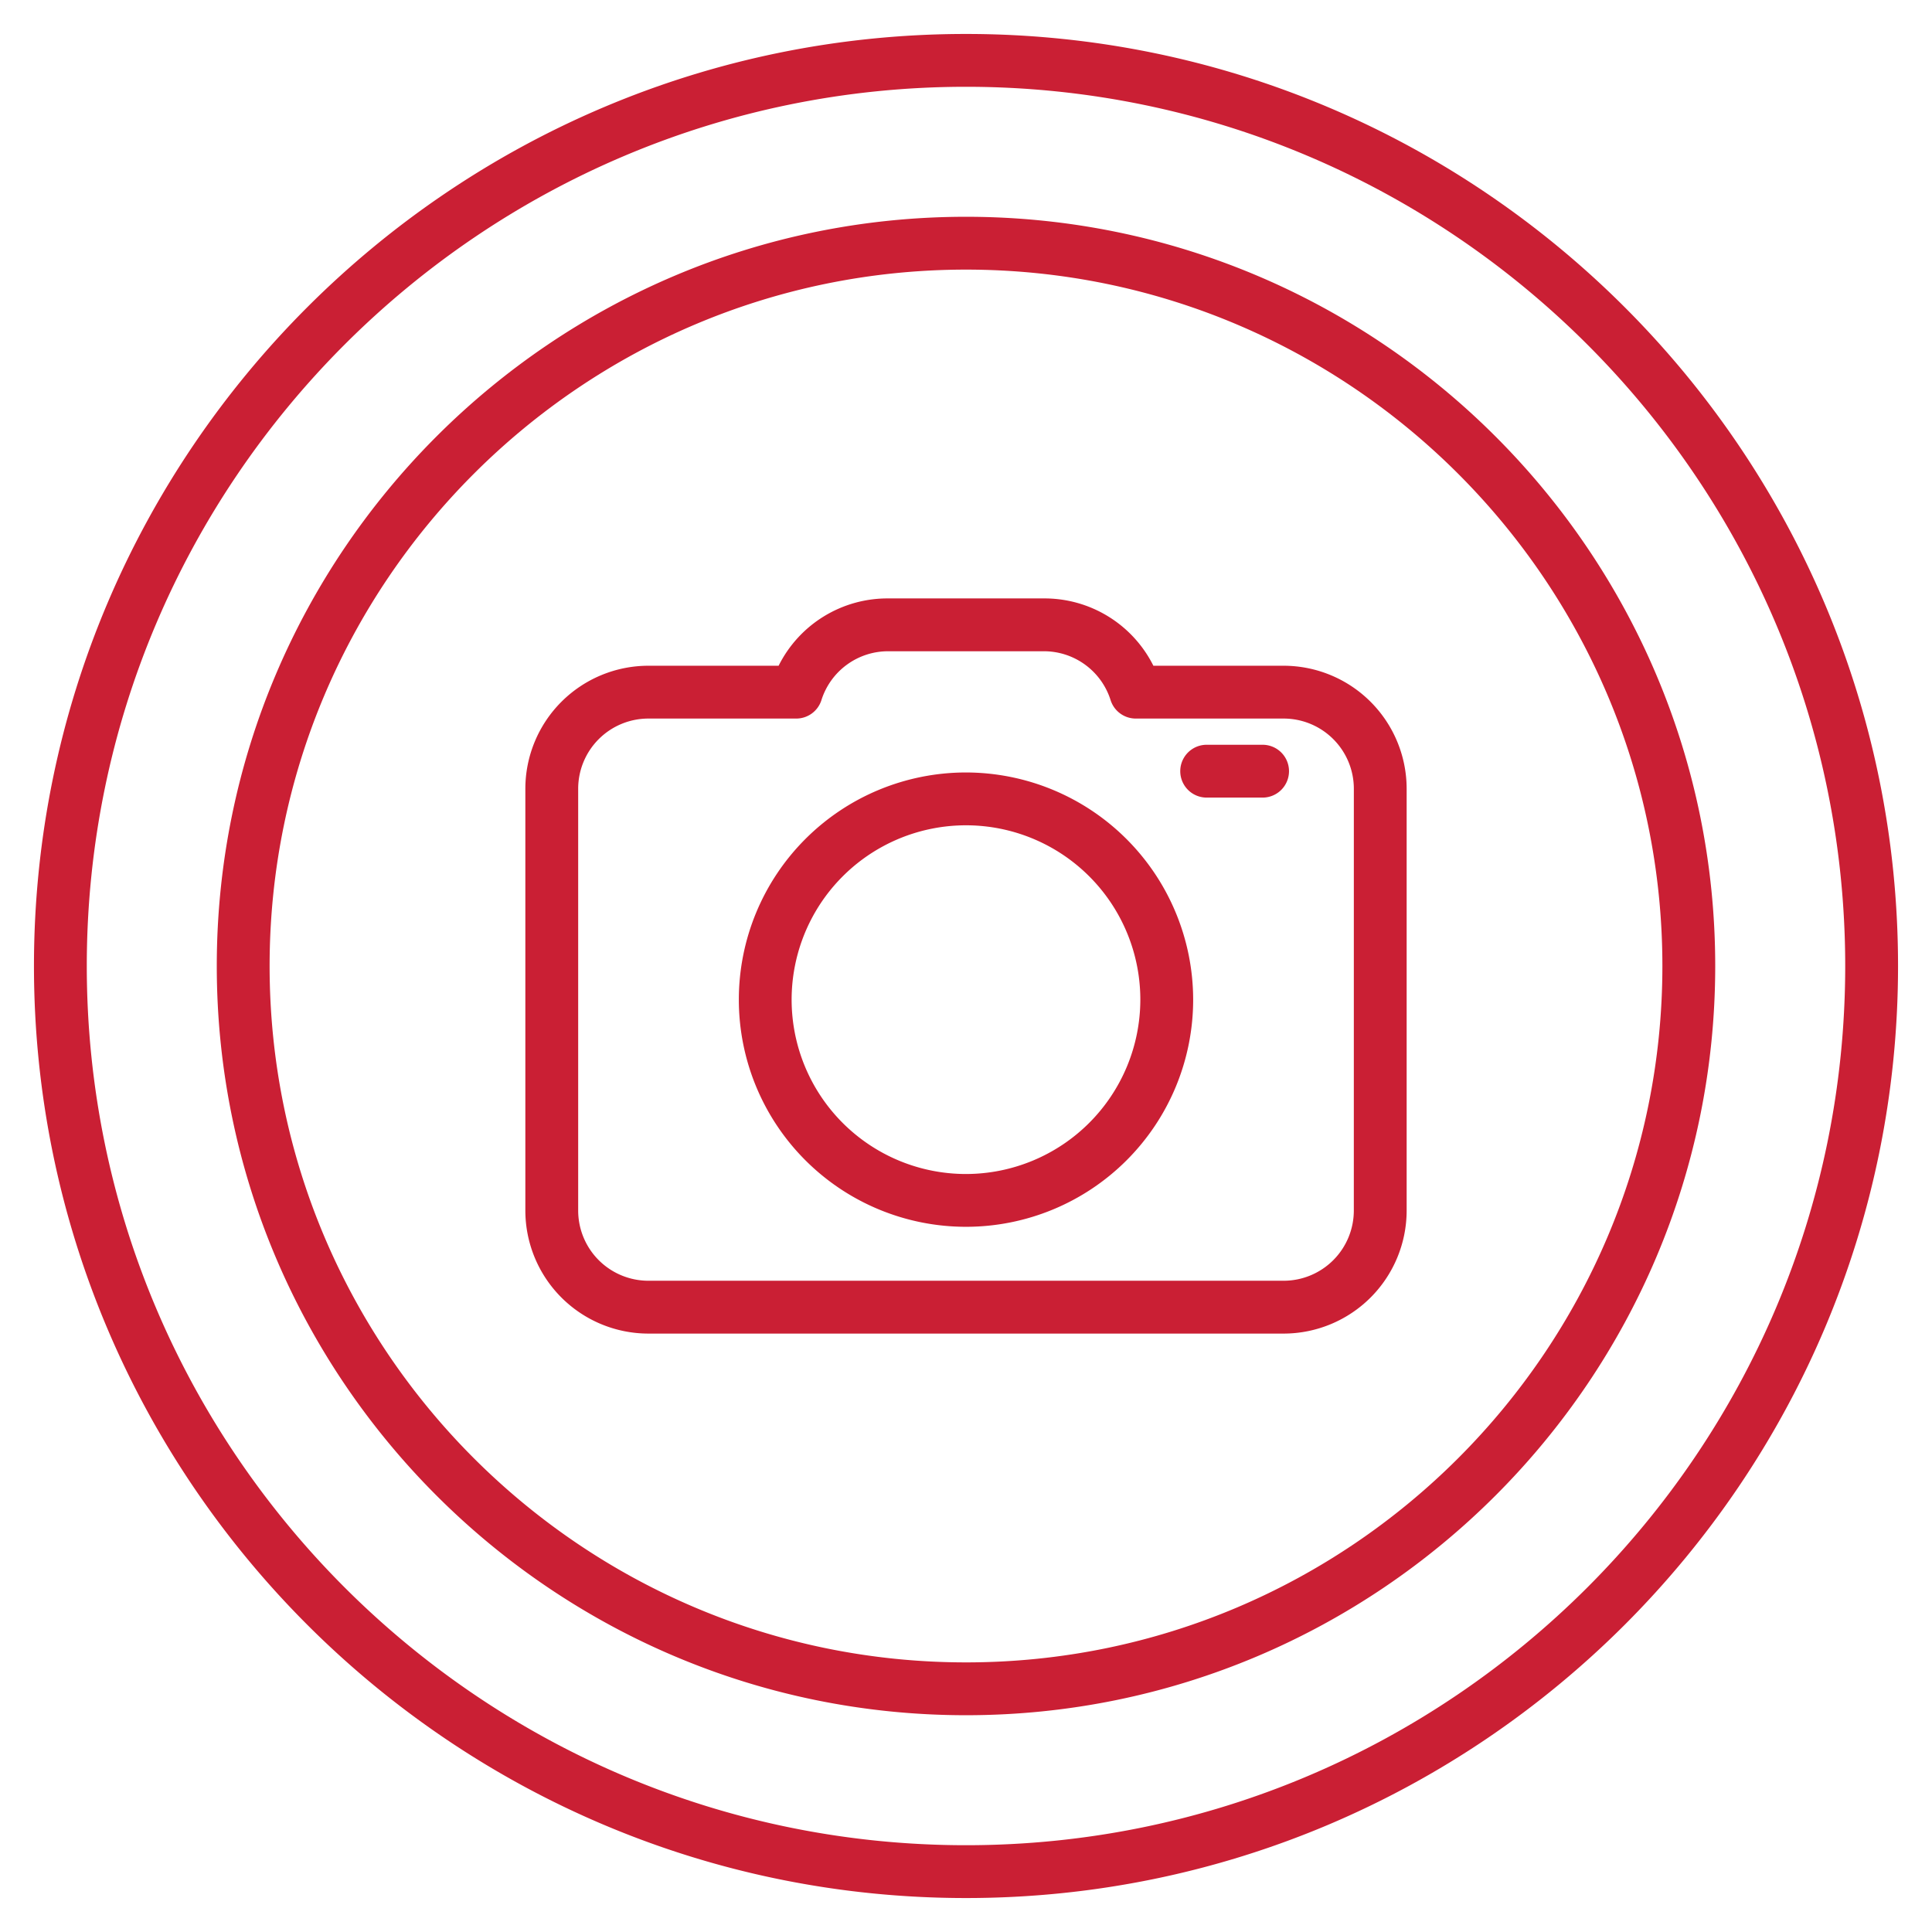
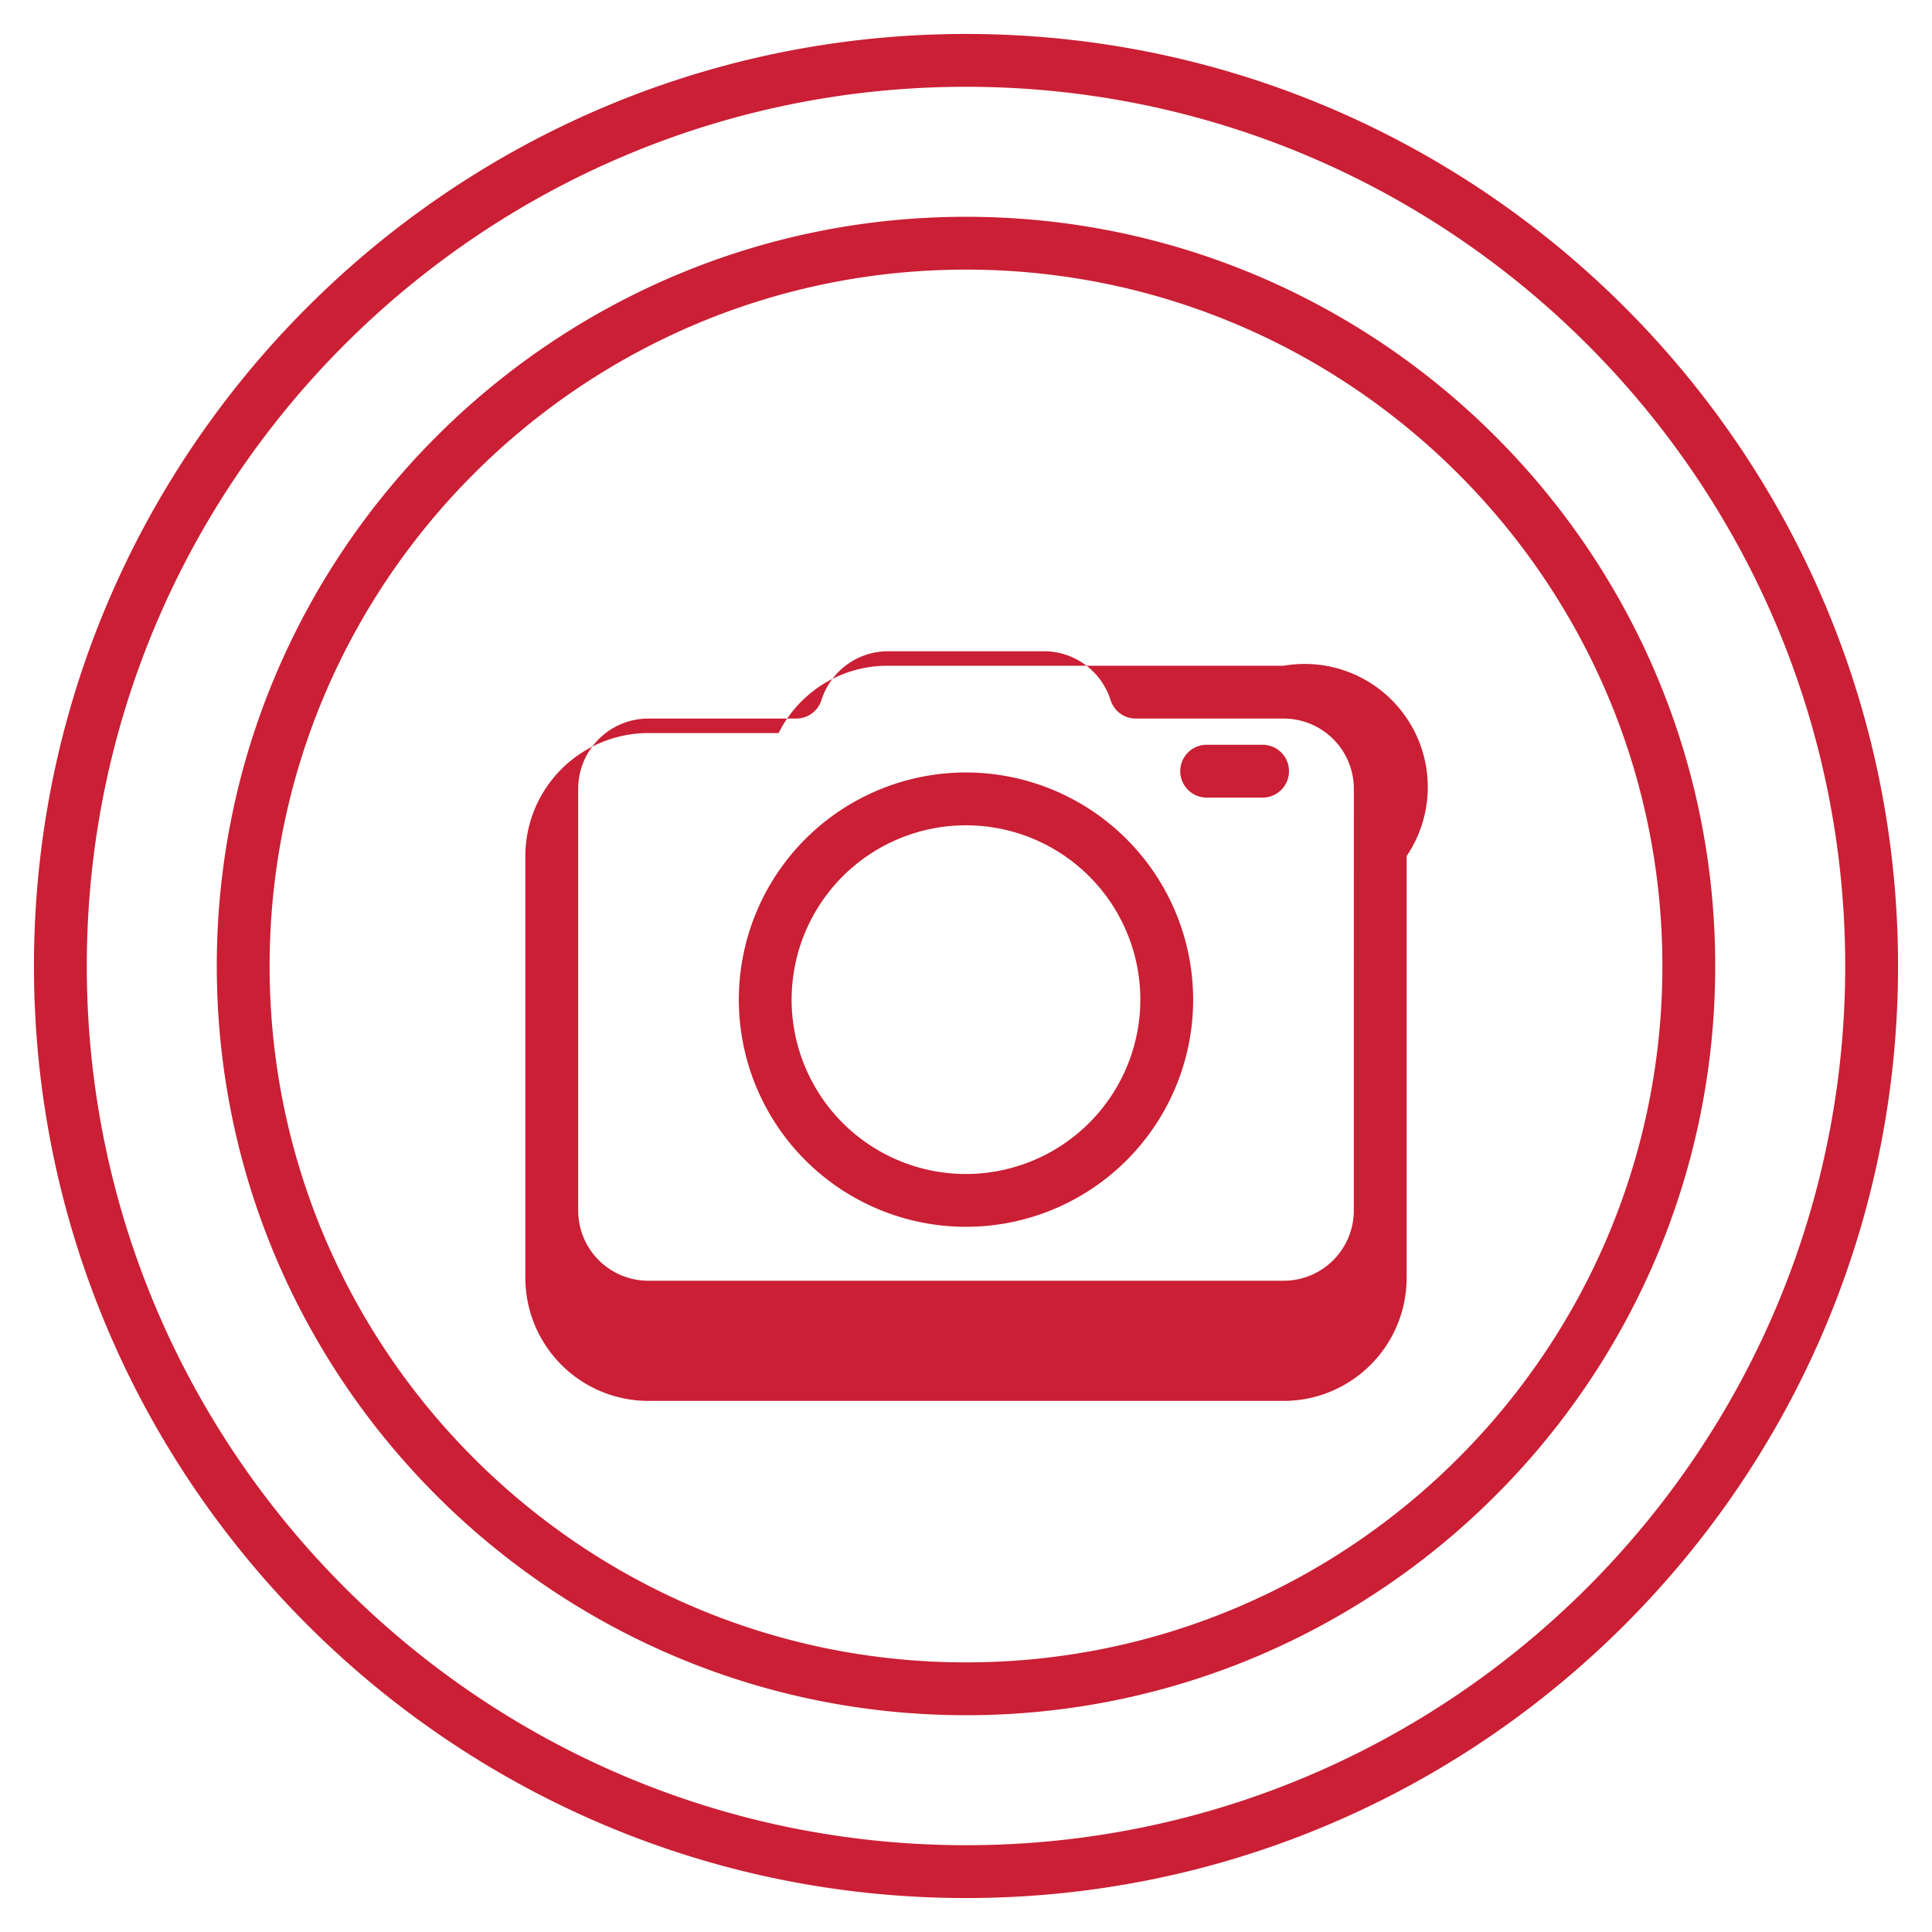
<svg xmlns="http://www.w3.org/2000/svg" id="Layer_1" data-name="Layer 1" viewBox="0 0 512 512" width="300" height="300" version="1.1">
  <g transform="matrix(1,0,0,1,0,0)">
-     <path d="M256,57.45C146.52,57.45,57.45,146.52,57.45,256S146.52,454.55,256,454.55,454.55,365.48,454.55,256,365.48,57.45,256,57.45Zm0,383.1C154.239,440.55,71.45,357.761,71.45,256S154.239,71.45,256,71.45,440.55,154.239,440.55,256,357.761,440.55,256,440.55ZM256,9C119.8,9,9,119.8,9,256S119.8,503,256,503,503,392.2,503,256,392.2,9,256,9Zm0,480C127.523,489,23,384.477,23,256S127.523,23,256,23,489,127.523,489,256,384.477,489,256,489Zm84.185-312.571H305.658a32.24,32.24,0,0,0-29.224-17.84H235.566a32.242,32.242,0,0,0-29.224,17.84H171.814a32.629,32.629,0,0,0-32.591,32.592v111.8a32.629,32.629,0,0,0,32.591,32.593H340.185a32.629,32.629,0,0,0,32.592-32.593v-111.8A32.629,32.629,0,0,0,340.185,176.429Zm18.592,144.389a18.613,18.613,0,0,1-18.592,18.593H171.814a18.613,18.613,0,0,1-18.591-18.593v-111.8a18.612,18.612,0,0,1,18.591-18.592h39.2a7,7,0,0,0,6.657-4.837,18.535,18.535,0,0,1,17.9-13h40.868a18.535,18.535,0,0,1,17.895,13,7,7,0,0,0,6.657,4.837h39.2a18.613,18.613,0,0,1,18.592,18.592ZM256,204.714a60.2,60.2,0,1,0,60.2,60.2A60.273,60.273,0,0,0,256,204.714Zm0,106.41a46.205,46.205,0,1,1,46.2-46.205A46.257,46.257,0,0,1,256,311.124Zm85.6-106.753a7,7,0,0,1-7,7H319.78a7,7,0,0,1,0-14H334.6A7,7,0,0,1,341.6,204.371Z" fill="#ca1f34ff" data-original-color="#000000ff" stroke="none" />
+     <path d="M256,57.45C146.52,57.45,57.45,146.52,57.45,256S146.52,454.55,256,454.55,454.55,365.48,454.55,256,365.48,57.45,256,57.45Zm0,383.1C154.239,440.55,71.45,357.761,71.45,256S154.239,71.45,256,71.45,440.55,154.239,440.55,256,357.761,440.55,256,440.55ZM256,9C119.8,9,9,119.8,9,256S119.8,503,256,503,503,392.2,503,256,392.2,9,256,9Zm0,480C127.523,489,23,384.477,23,256S127.523,23,256,23,489,127.523,489,256,384.477,489,256,489Zm84.185-312.571H305.658H235.566a32.242,32.242,0,0,0-29.224,17.84H171.814a32.629,32.629,0,0,0-32.591,32.592v111.8a32.629,32.629,0,0,0,32.591,32.593H340.185a32.629,32.629,0,0,0,32.592-32.593v-111.8A32.629,32.629,0,0,0,340.185,176.429Zm18.592,144.389a18.613,18.613,0,0,1-18.592,18.593H171.814a18.613,18.613,0,0,1-18.591-18.593v-111.8a18.612,18.612,0,0,1,18.591-18.592h39.2a7,7,0,0,0,6.657-4.837,18.535,18.535,0,0,1,17.9-13h40.868a18.535,18.535,0,0,1,17.895,13,7,7,0,0,0,6.657,4.837h39.2a18.613,18.613,0,0,1,18.592,18.592ZM256,204.714a60.2,60.2,0,1,0,60.2,60.2A60.273,60.273,0,0,0,256,204.714Zm0,106.41a46.205,46.205,0,1,1,46.2-46.205A46.257,46.257,0,0,1,256,311.124Zm85.6-106.753a7,7,0,0,1-7,7H319.78a7,7,0,0,1,0-14H334.6A7,7,0,0,1,341.6,204.371Z" fill="#ca1f34ff" data-original-color="#000000ff" stroke="none" />
  </g>
</svg>